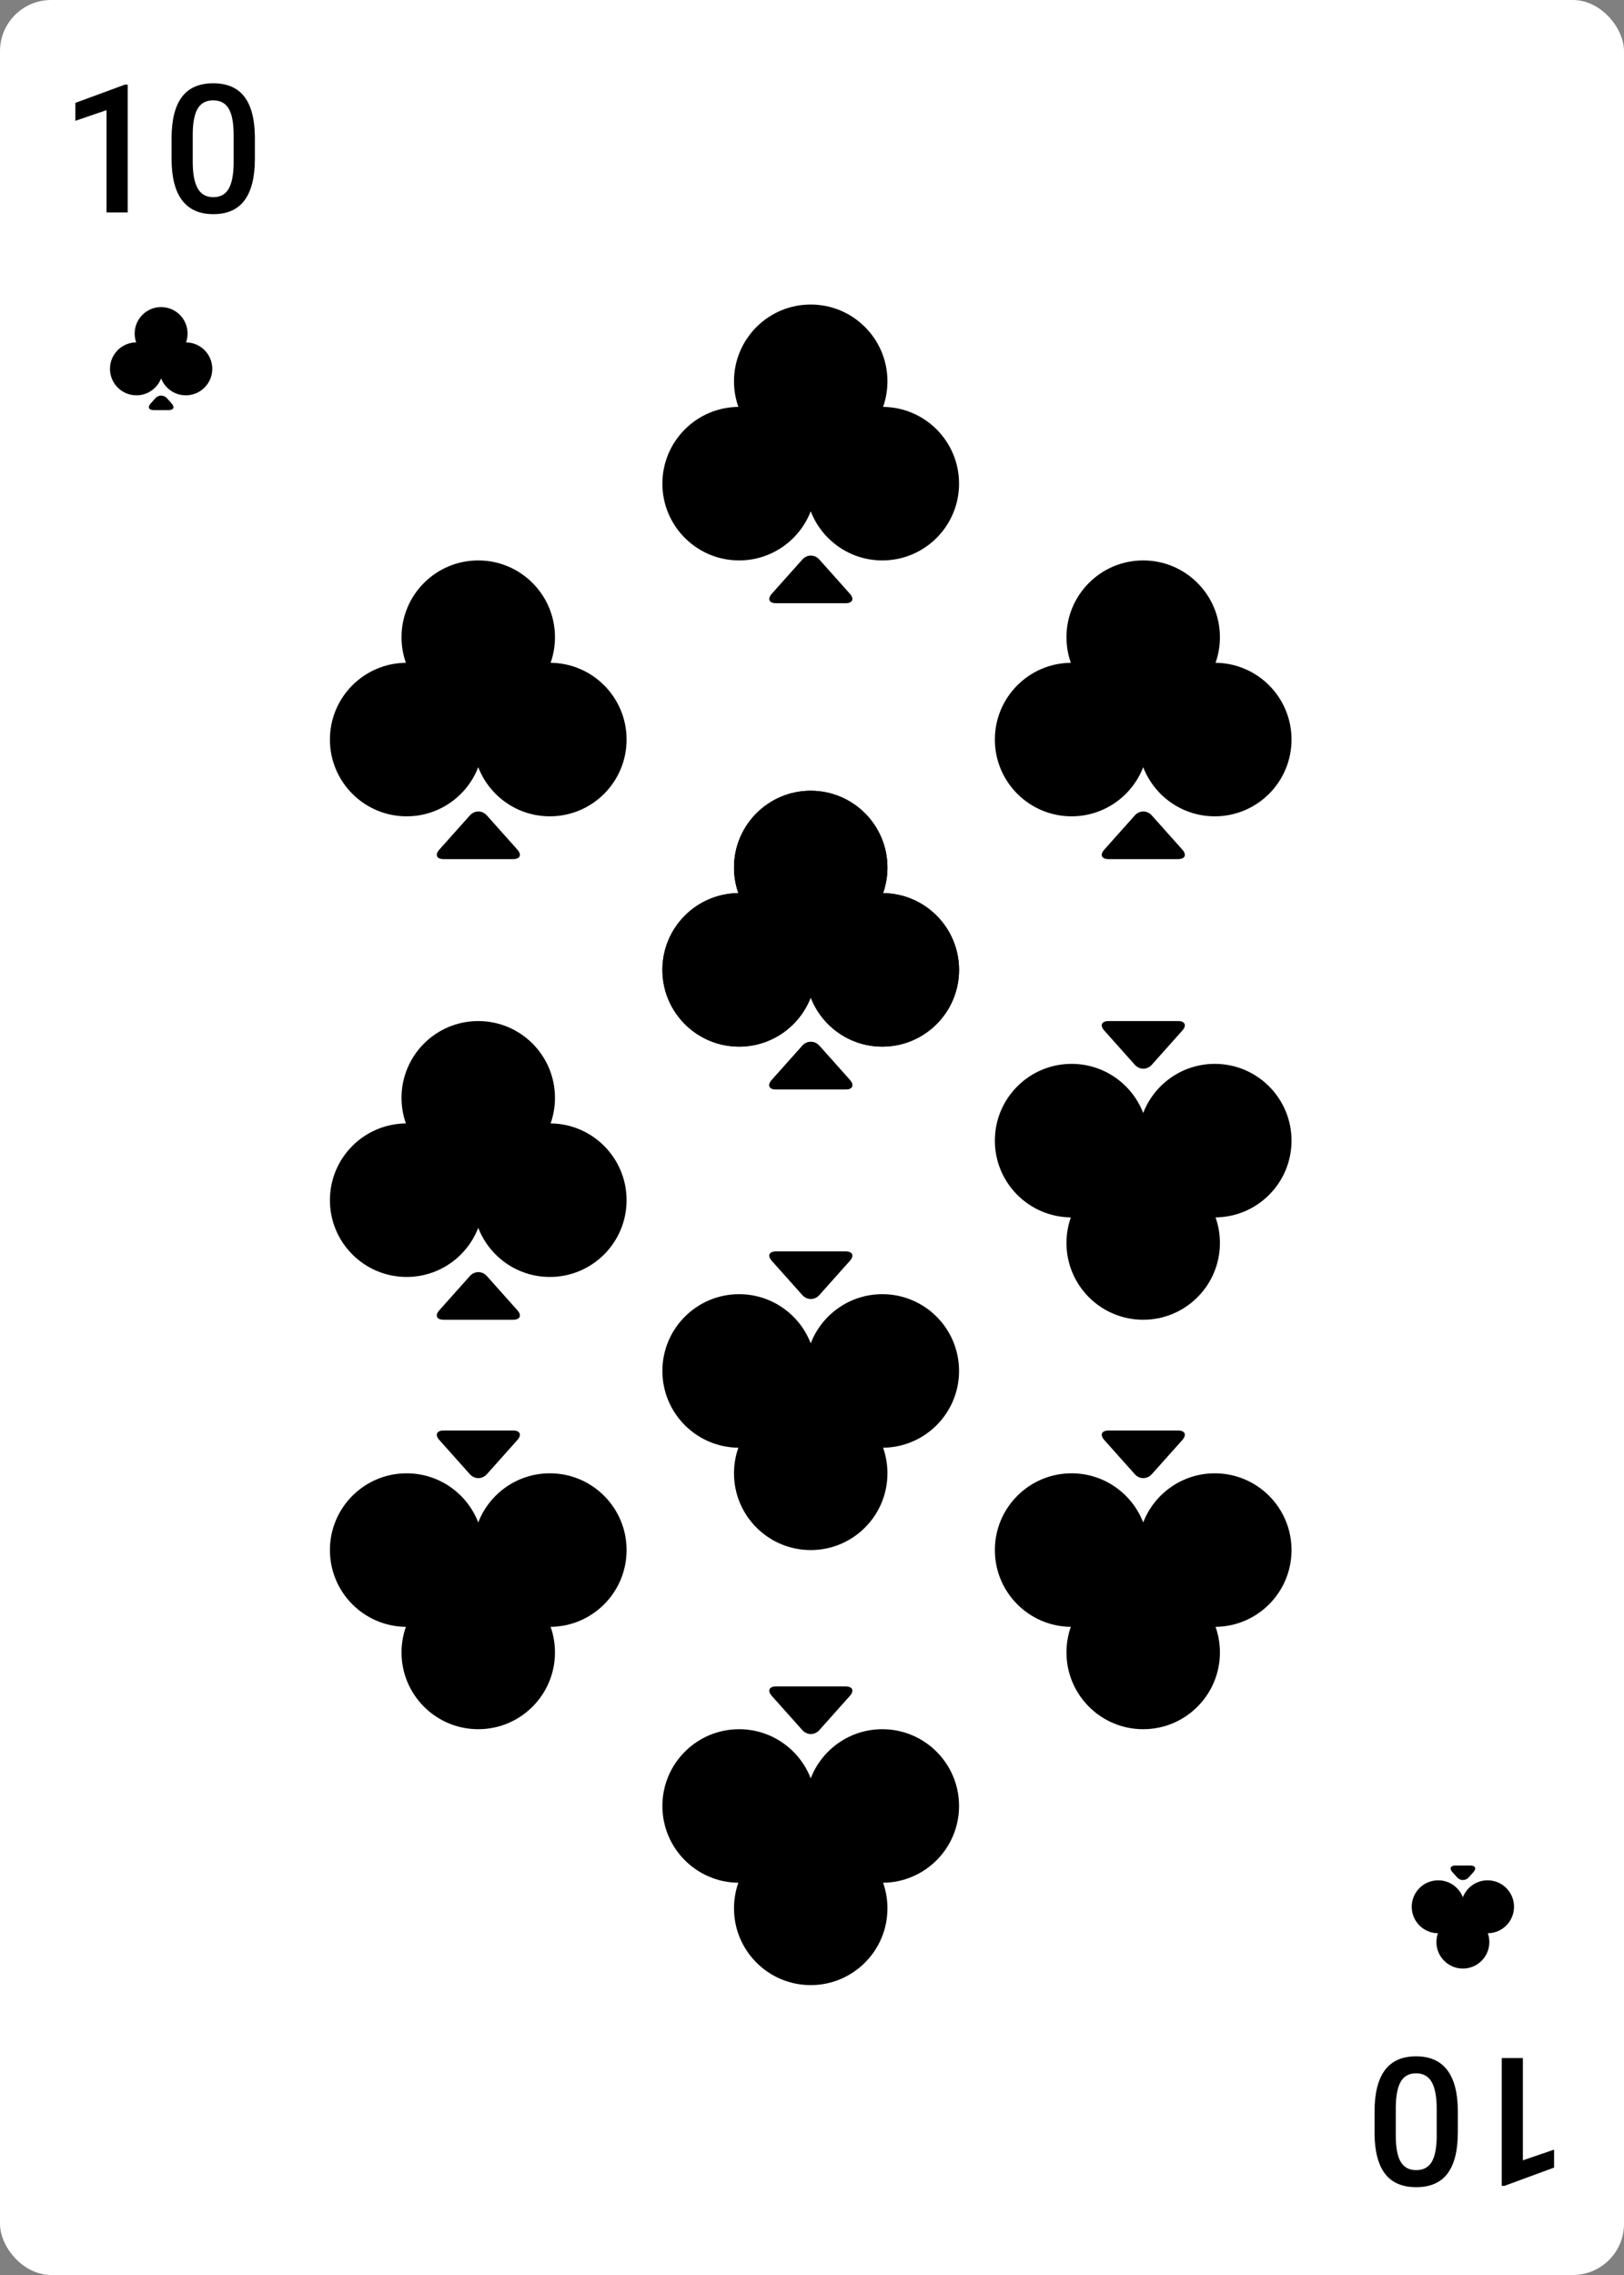
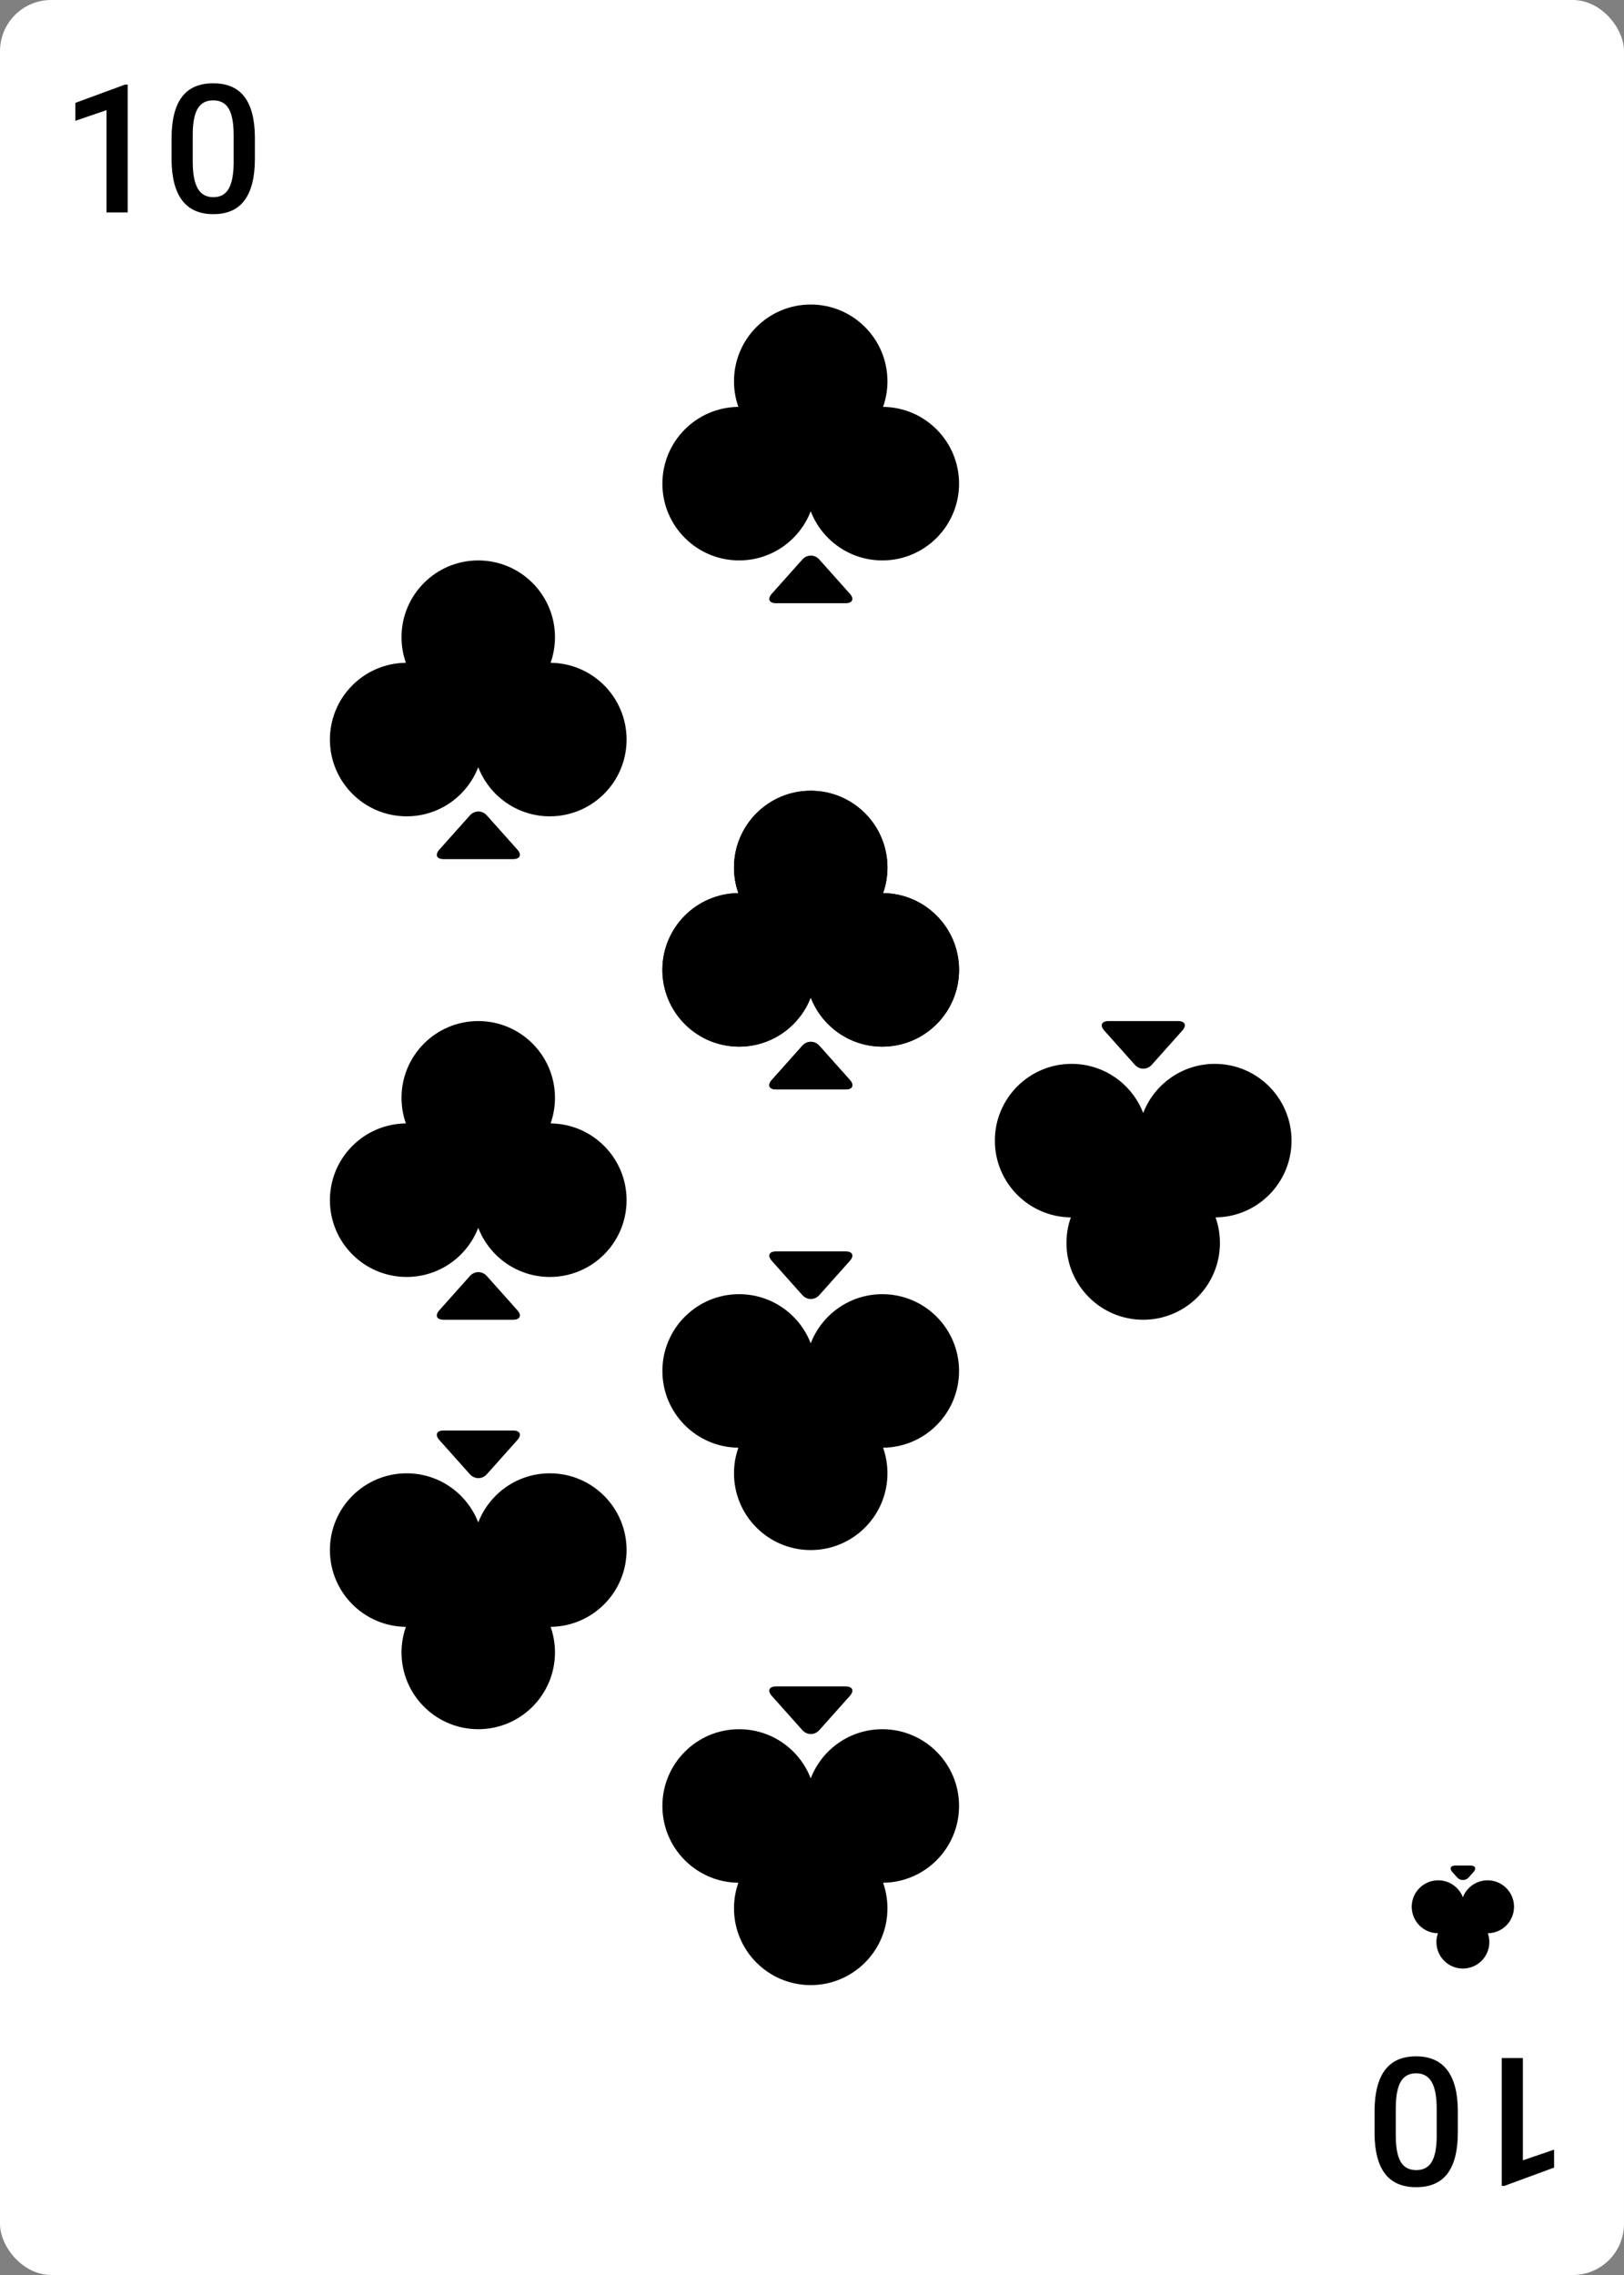
<svg xmlns="http://www.w3.org/2000/svg" width="635px" height="889px" viewBox="0 0 635 889" version="1.1">
  <rect x="0" y="0" width="635" height="889" fill="#808080" stroke="none" />
  <title>clubs-10</title>
  <desc>Created with Sketch.</desc>
  <g id="Deck" stroke="none" stroke-width="1" fill="none" fill-rule="evenodd">
    <g id="Clubs" transform="translate(-6985, -127)">
      <g id="clubs-10" transform="translate(6985, 127)">
        <g id="Clubs:-Base-Card">
          <rect id="Card" fill="#FFFFFF" x="0" y="0" width="635" height="889" rx="20" />
-           <path d="M72.756,133.794 C78.423,133.848 83,138.458 83,144.138 C83,149.851 78.368,154.483 72.655,154.483 C68.254,154.483 64.494,151.734 63,147.86 C61.506,151.734 57.746,154.483 53.345,154.483 C47.632,154.483 43,149.851 43,144.138 C43,138.458 47.577,133.848 53.244,133.794 C52.863,132.715 52.655,131.554 52.655,130.345 C52.655,124.632 57.287,120 63,120 C68.713,120 73.345,124.632 73.345,130.345 C73.345,131.554 73.137,132.715 72.756,133.794 Z M60.721,155.647 C61.988,154.228 64.044,154.23 65.309,155.647 L67.125,157.681 C68.392,159.1 67.874,160.25 65.986,160.25 L60.043,160.25 C58.148,160.25 57.64,159.098 58.905,157.681 L60.721,155.647 Z" id="Icon:-Clubs" fill="#000000" />
          <path d="M581.756,742.794 C587.423,742.848 592,747.458 592,753.138 C592,758.851 587.368,763.483 581.655,763.483 C577.254,763.483 573.494,760.734 572,756.86 C570.506,760.734 566.746,763.483 562.345,763.483 C556.632,763.483 552,758.851 552,753.138 C552,747.458 556.577,742.848 562.244,742.794 C561.863,741.715 561.655,740.554 561.655,739.345 C561.655,733.632 566.287,729 572,729 C577.713,729 582.345,733.632 582.345,739.345 C582.345,740.554 582.137,741.715 581.756,742.794 Z M569.721,764.647 C570.988,763.228 573.044,763.23 574.309,764.647 L576.125,766.681 C577.392,768.1 576.874,769.25 574.986,769.25 L569.043,769.25 C567.148,769.25 566.64,768.098 567.905,766.681 L569.721,764.647 Z" id="Icon:-Clubs" fill="#000000" transform="translate(572, 749.125) scale(1, -1) translate(-572, -749.125) " />
        </g>
        <path d="M345.292,159 C361.726,159.156 375,172.527 375,188.997 C375,205.564 361.569,218.995 345,218.995 C332.236,218.995 321.334,211.024 317,199.789 C312.666,211.024 301.764,218.995 289,218.995 C272.431,218.995 259,205.564 259,188.997 C259,172.527 272.274,159.156 288.708,159 C287.602,155.871 287,152.505 287,148.999 C287,132.431 300.431,119 317,119 C333.569,119 347,132.431 347,148.999 C347,152.505 346.398,155.871 345.292,159 Z M313.712,218.652 C315.552,216.592 318.531,216.588 320.374,218.652 L332.283,231.99 C334.123,234.05 333.375,235.72 330.605,235.72 L303.481,235.72 C300.714,235.72 299.96,234.054 301.802,231.99 L313.712,218.652 Z" id="Icon:-Clubs" fill="#000000" />
        <path d="M215.292,259 C231.726,259.156 245,272.527 245,288.997 C245,305.564 231.569,318.995 215,318.995 C202.236,318.995 191.334,311.024 187,299.789 C182.666,311.024 171.764,318.995 159,318.995 C142.431,318.995 129,305.564 129,288.997 C129,272.527 142.274,259.156 158.708,259 C157.602,255.871 157,252.505 157,248.999 C157,232.431 170.431,219 187,219 C203.569,219 217,232.431 217,248.999 C217,252.505 216.398,255.871 215.292,259 Z M183.712,318.652 C185.552,316.592 188.531,316.588 190.374,318.652 L202.283,331.99 C204.123,334.05 203.375,335.72 200.605,335.72 L173.481,335.72 C170.714,335.72 169.96,334.054 171.802,331.99 L183.712,318.652 Z" id="Icon:-Clubs" fill="#000000" />
        <path d="M215.292,439 C231.726,439.156 245,452.527 245,468.997 C245,485.564 231.569,498.995 215,498.995 C202.236,498.995 191.334,491.024 187,479.789 C182.666,491.024 171.764,498.995 159,498.995 C142.431,498.995 129,485.564 129,468.997 C129,452.527 142.274,439.156 158.708,439 C157.602,435.871 157,432.505 157,428.999 C157,412.431 170.431,399 187,399 C203.569,399 217,412.431 217,428.999 C217,432.505 216.398,435.871 215.292,439 Z M183.712,498.652 C185.552,496.592 188.531,496.588 190.374,498.652 L202.283,511.99 C204.123,514.05 203.375,515.72 200.605,515.72 L173.481,515.72 C170.714,515.72 169.96,514.054 171.802,511.99 L183.712,498.652 Z" id="Icon:-Clubs" fill="#000000" />
        <path d="M475.292,439 C491.726,439.156 505,452.527 505,468.997 C505,485.564 491.569,498.995 475,498.995 C462.236,498.995 451.334,491.024 447,479.789 C442.666,491.024 431.764,498.995 419,498.995 C402.431,498.995 389,485.564 389,468.997 C389,452.527 402.274,439.156 418.708,439 C417.602,435.871 417,432.505 417,428.999 C417,412.431 430.431,399 447,399 C463.569,399 477,412.431 477,428.999 C477,432.505 476.398,435.871 475.292,439 Z M443.712,498.652 C445.552,496.592 448.531,496.588 450.374,498.652 L462.283,511.99 C464.123,514.05 463.375,515.72 460.605,515.72 L433.481,515.72 C430.714,515.72 429.96,514.054 431.802,511.99 L443.712,498.652 Z" id="Icon:-Clubs" fill="#000000" transform="translate(447, 457.36) scale(1, -1) translate(-447, -457.36) " />
-         <path d="M475.292,599 C491.726,599.156 505,612.527 505,628.997 C505,645.564 491.569,658.995 475,658.995 C462.236,658.995 451.334,651.024 447,639.789 C442.666,651.024 431.764,658.995 419,658.995 C402.431,658.995 389,645.564 389,628.997 C389,612.527 402.274,599.156 418.708,599 C417.602,595.871 417,592.505 417,588.999 C417,572.431 430.431,559 447,559 C463.569,559 477,572.431 477,588.999 C477,592.505 476.398,595.871 475.292,599 Z M443.712,658.652 C445.552,656.592 448.531,656.588 450.374,658.652 L462.283,671.99 C464.123,674.05 463.375,675.72 460.605,675.72 L433.481,675.72 C430.714,675.72 429.96,674.054 431.802,671.99 L443.712,658.652 Z" id="Icon:-Clubs" fill="#000000" transform="translate(447, 617.36) scale(1, -1) translate(-447, -617.36) " />
        <path d="M345.292,529 C361.726,529.156 375,542.527 375,558.997 C375,575.564 361.569,588.995 345,588.995 C332.236,588.995 321.334,581.024 317,569.789 C312.666,581.024 301.764,588.995 289,588.995 C272.431,588.995 259,575.564 259,558.997 C259,542.527 272.274,529.156 288.708,529 C287.602,525.871 287,522.505 287,518.999 C287,502.431 300.431,489 317,489 C333.569,489 347,502.431 347,518.999 C347,522.505 346.398,525.871 345.292,529 Z M313.712,588.652 C315.552,586.592 318.531,586.588 320.374,588.652 L332.283,601.99 C334.123,604.05 333.375,605.72 330.605,605.72 L303.481,605.72 C300.714,605.72 299.96,604.054 301.802,601.99 L313.712,588.652 Z" id="Icon:-Clubs" fill="#000000" transform="translate(317, 547.36) scale(1, -1) translate(-317, -547.36) " />
        <path d="M215.292,599 C231.726,599.156 245,612.527 245,628.997 C245,645.564 231.569,658.995 215,658.995 C202.236,658.995 191.334,651.024 187,639.789 C182.666,651.024 171.764,658.995 159,658.995 C142.431,658.995 129,645.564 129,628.997 C129,612.527 142.274,599.156 158.708,599 C157.602,595.871 157,592.505 157,588.999 C157,572.431 170.431,559 187,559 C203.569,559 217,572.431 217,588.999 C217,592.505 216.398,595.871 215.292,599 Z M183.712,658.652 C185.552,656.592 188.531,656.588 190.374,658.652 L202.283,671.99 C204.123,674.05 203.375,675.72 200.605,675.72 L173.481,675.72 C170.714,675.72 169.96,674.054 171.802,671.99 L183.712,658.652 Z" id="Icon:-Clubs" fill="#000000" transform="translate(187, 617.36) scale(1, -1) translate(-187, -617.36) " />
        <path d="M345.292,699 C361.726,699.156 375,712.527 375,728.997 C375,745.564 361.569,758.995 345,758.995 C332.236,758.995 321.334,751.024 317,739.789 C312.666,751.024 301.764,758.995 289,758.995 C272.431,758.995 259,745.564 259,728.997 C259,712.527 272.274,699.156 288.708,699 C287.602,695.871 287,692.505 287,688.999 C287,672.431 300.431,659 317,659 C333.569,659 347,672.431 347,688.999 C347,692.505 346.398,695.871 345.292,699 Z M313.712,758.652 C315.552,756.592 318.531,756.588 320.374,758.652 L332.283,771.99 C334.123,774.05 333.375,775.72 330.605,775.72 L303.481,775.72 C300.714,775.72 299.96,774.054 301.802,771.99 L313.712,758.652 Z" id="Icon:-Clubs" fill="#000000" transform="translate(317, 717.36) scale(1, -1) translate(-317, -717.36) " />
-         <path d="M475.292,259 C491.726,259.156 505,272.527 505,288.997 C505,305.564 491.569,318.995 475,318.995 C462.236,318.995 451.334,311.024 447,299.789 C442.666,311.024 431.764,318.995 419,318.995 C402.431,318.995 389,305.564 389,288.997 C389,272.527 402.274,259.156 418.708,259 C417.602,255.871 417,252.505 417,248.999 C417,232.431 430.431,219 447,219 C463.569,219 477,232.431 477,248.999 C477,252.505 476.398,255.871 475.292,259 Z M443.712,318.652 C445.552,316.592 448.531,316.588 450.374,318.652 L462.283,331.99 C464.123,334.05 463.375,335.72 460.605,335.72 L433.481,335.72 C430.714,335.72 429.96,334.054 431.802,331.99 L443.712,318.652 Z" id="Icon:-Clubs" fill="#000000" />
        <path d="M345.292,349 C361.726,349.156 375,362.527 375,378.997 C375,395.564 361.569,408.995 345,408.995 C332.236,408.995 321.334,401.024 317,389.789 C312.666,401.024 301.764,408.995 289,408.995 C272.431,408.995 259,395.564 259,378.997 C259,362.527 272.274,349.156 288.708,349 C287.602,345.871 287,342.505 287,338.999 C287,322.431 300.431,309 317,309 C333.569,309 347,322.431 347,338.999 C347,342.505 346.398,345.871 345.292,349 Z M313.712,408.652 C315.552,406.592 318.531,406.588 320.374,408.652 L332.283,421.99 C334.123,424.05 333.375,425.72 330.605,425.72 L303.481,425.72 C300.714,425.72 299.96,424.054 301.802,421.99 L313.712,408.652 Z" id="Icon:-Clubs" fill="#000000" />
        <path d="M345.292,349 C361.726,349.156 375,362.527 375,378.997 C375,395.564 361.569,408.995 345,408.995 C332.236,408.995 321.334,401.024 317,389.789 C312.666,401.024 301.764,408.995 289,408.995 C272.431,408.995 259,395.564 259,378.997 C259,362.527 272.274,349.156 288.708,349 C287.602,345.871 287,342.505 287,338.999 C287,322.431 300.431,309 317,309 C333.569,309 347,322.431 347,338.999 C347,342.505 346.398,345.871 345.292,349 Z M313.712,408.652 C315.552,406.592 318.531,406.588 320.374,408.652 L332.283,421.99 C334.123,424.05 333.375,425.72 330.605,425.72 L303.481,425.72 C300.714,425.72 299.96,424.054 301.802,421.99 L313.712,408.652 Z" id="Icon:-Clubs" fill="#000000" />
        <path d="M49.931,83 L41.659,83 L41.659,43.044 L29.457,47.214 L29.457,40.207 L48.871,33.063 L49.931,33.063 L49.931,83 Z M99.662,62.048 C99.662,69.203 98.323,74.597 95.646,78.232 C92.969,81.866 88.896,83.684 83.427,83.684 C78.049,83.684 73.999,81.912 71.276,78.369 C68.553,74.825 67.157,69.579 67.089,62.629 L67.089,54.016 C67.089,46.861 68.428,41.494 71.105,37.917 C73.782,34.34 77.867,32.551 83.358,32.551 C88.804,32.551 92.866,34.294 95.543,37.78 C98.221,41.267 99.594,46.485 99.662,53.435 L99.662,62.048 Z M91.356,52.751 C91.356,48.08 90.718,44.656 89.442,42.48 C88.166,40.304 86.138,39.216 83.358,39.216 C80.647,39.216 78.653,40.247 77.377,42.309 C76.101,44.371 75.429,47.59 75.36,51.965 L75.36,63.244 C75.36,67.893 76.01,71.356 77.309,73.635 C78.607,75.913 80.647,77.053 83.427,77.053 C86.093,77.053 88.064,75.999 89.34,73.891 C90.616,71.783 91.288,68.485 91.356,63.996 L91.356,52.751 Z" id="10" fill="#000000" />
        <path d="M557.931,854 L549.659,854 L549.659,814.044 L537.457,818.214 L537.457,811.207 L556.871,804.063 L557.931,804.063 L557.931,854 Z M607.662,833.048 C607.662,840.203 606.323,845.597 603.646,849.232 C600.969,852.866 596.896,854.684 591.427,854.684 C586.049,854.684 581.999,852.912 579.276,849.369 C576.553,845.825 575.157,840.579 575.089,833.629 L575.089,825.016 C575.089,817.861 576.428,812.494 579.105,808.917 C581.782,805.34 585.867,803.551 591.358,803.551 C596.804,803.551 600.866,805.294 603.543,808.78 C606.221,812.267 607.594,817.485 607.662,824.435 L607.662,833.048 Z M599.356,823.751 C599.356,819.08 598.718,815.656 597.442,813.48 C596.166,811.304 594.138,810.216 591.358,810.216 C588.647,810.216 586.653,811.247 585.377,813.309 C584.101,815.371 583.429,818.59 583.36,822.965 L583.36,834.244 C583.36,838.893 584.01,842.356 585.309,844.635 C586.607,846.913 588.647,848.053 591.427,848.053 C594.093,848.053 596.064,846.999 597.34,844.891 C598.616,842.783 599.288,839.485 599.356,834.996 L599.356,823.751 Z" id="10" fill="#000000" transform="translate(572.56, 829.117) scale(-1, -1) translate(-572.56, -829.117) " />
      </g>
    </g>
  </g>
</svg>